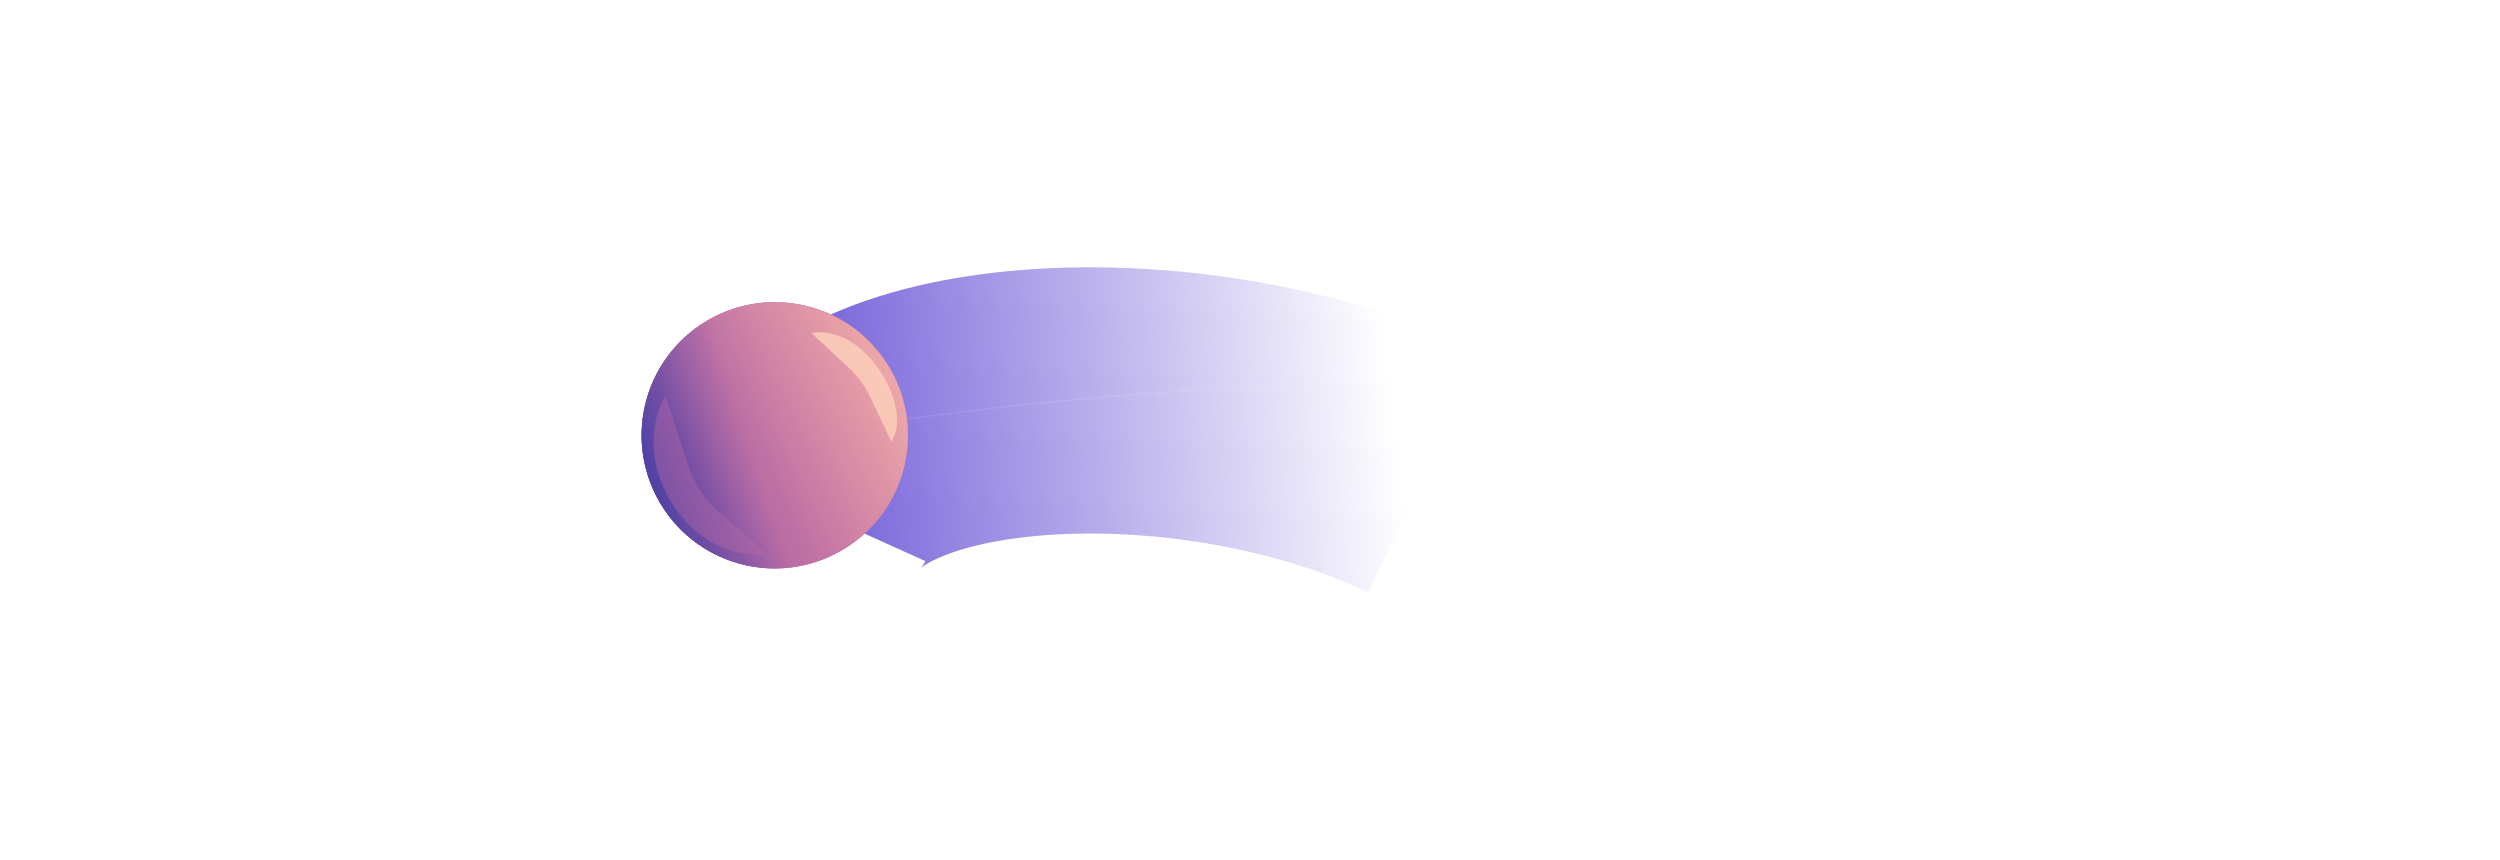
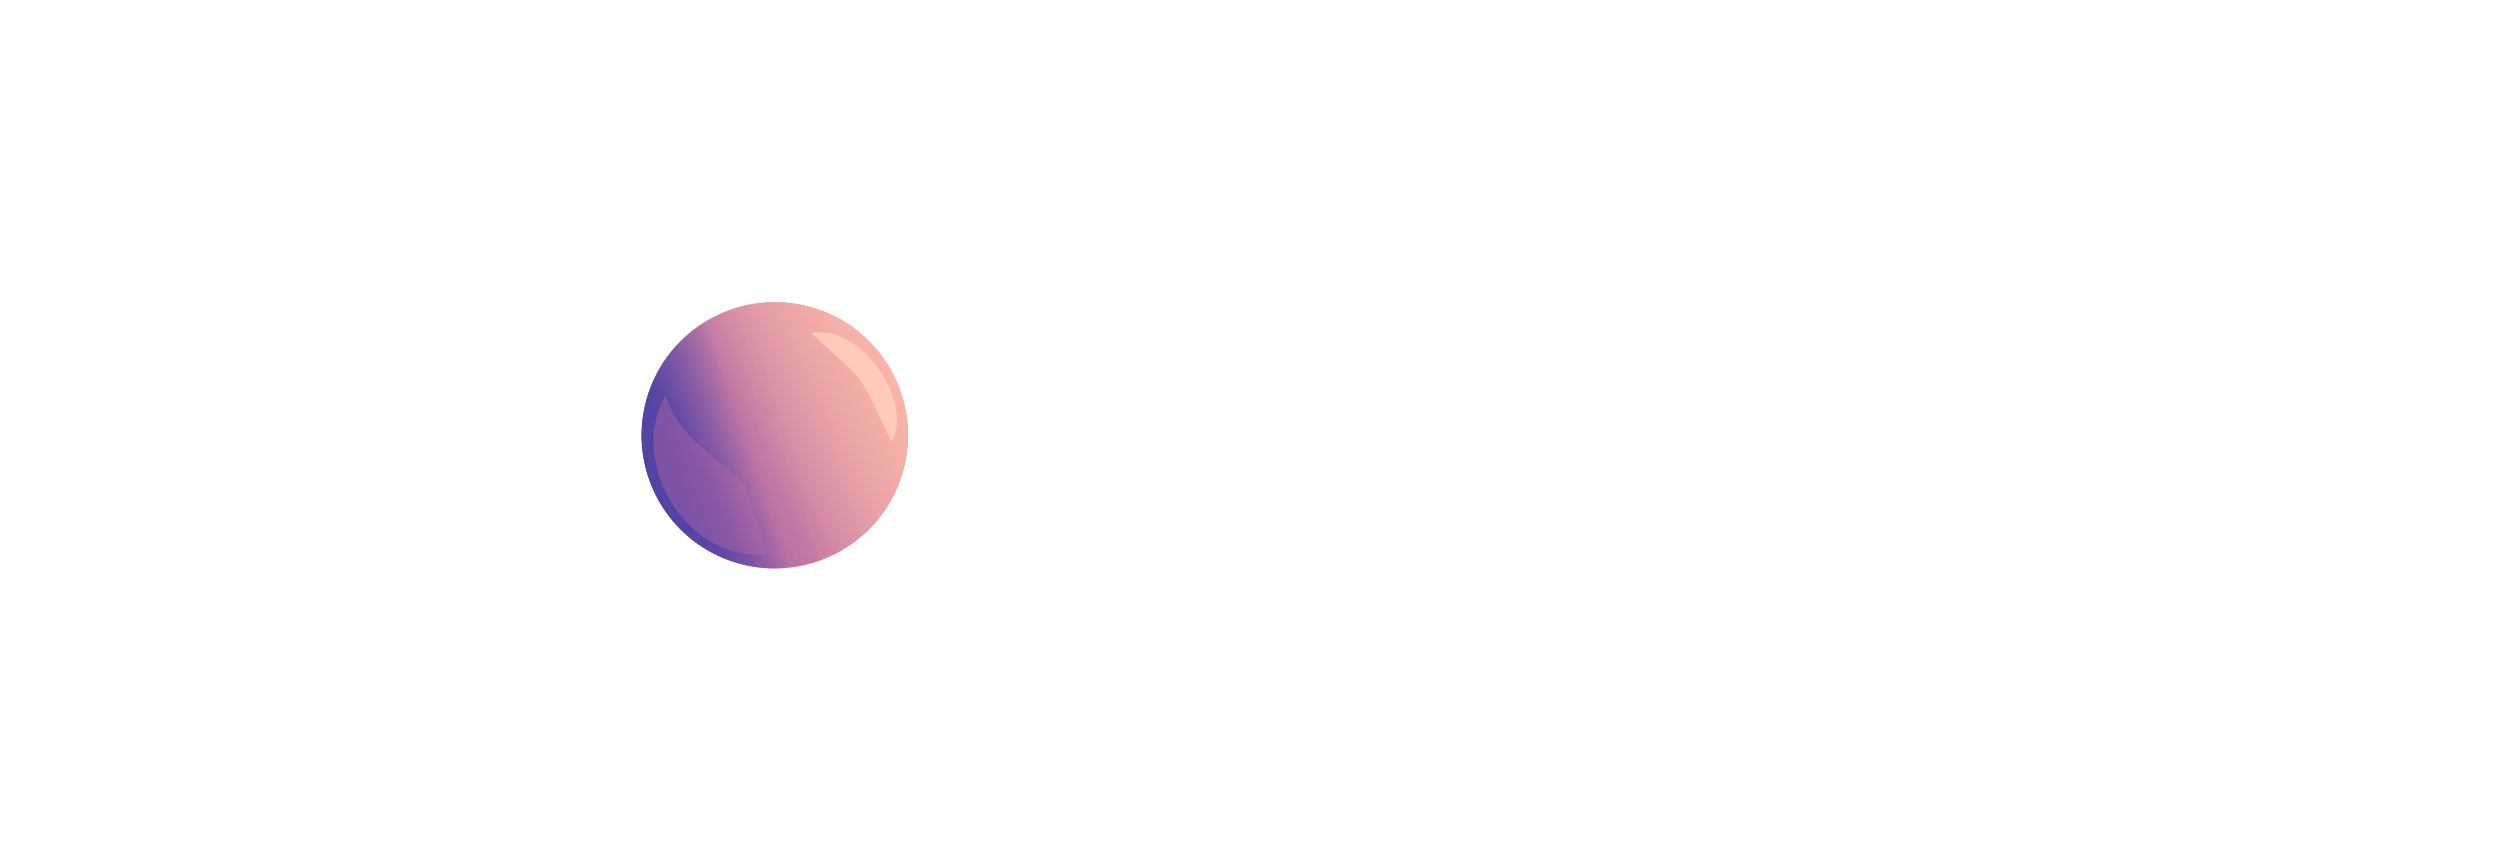
<svg xmlns="http://www.w3.org/2000/svg" fill="none" viewBox="0 0 1878 646">
  <g filter="url(#a)">
-     <path stroke="url(#b)" stroke-width="200" d="M603.961 380.267c42.965-94.975 297.991-106.533 467.089-25.377" />
-   </g>
+     </g>
  <path stroke="url(#c)" stroke-opacity=".4" d="M1876.88 521.076c-8.2-154.271-431.6-257.186-945.69-229.868-514.09 27.318-924.197 174.525-916 328.795" />
  <g filter="url(#d)" transform="rotate(15.827 582 327)">
    <circle cx="582" cy="327" r="100" fill="#B968A4" />
    <circle cx="582" cy="327" r="100" fill="url(#e)" />
    <circle cx="582" cy="327" r="100" fill="url(#f)" />
  </g>
-   <circle cx="582" cy="327" r="100" fill="#B968A4" transform="rotate(15.827 582 327)" />
  <circle cx="582" cy="327" r="100" fill="url(#g)" transform="rotate(15.827 582 327)" />
  <circle cx="582" cy="327" r="100" fill="url(#h)" transform="rotate(15.827 582 327)" />
  <g filter="url(#i)" opacity=".8">
    <path fill="#FFD2BB" d="M609.462 250.176c40.601-7.167 77.101 55.963 60.093 81.592l-15.333-32.5a77.973 77.973 0 0 0-17.614-24.013l-27.146-25.079Z" />
  </g>
  <g filter="url(#j)" opacity=".4" style="mix-blend-mode:multiply">
-     <path fill="#B968A4" d="M575.949 416.232c-61.424 6.137-104.615-70.664-75.901-118.96l16.783 52.078a77.995 77.995 0 0 0 22.518 34.459l36.6 32.423Z" />
+     <path fill="#B968A4" d="M575.949 416.232c-61.424 6.137-104.615-70.664-75.901-118.96a77.995 77.995 0 0 0 22.518 34.459l36.6 32.423Z" />
  </g>
  <defs>
    <linearGradient id="b" x1="570.795" x2="1046.17" y1="364.174" y2="306.901" gradientUnits="userSpaceOnUse">
      <stop stop-color="#6852D6" />
      <stop offset="1" stop-color="#6852D6" stop-opacity="0" />
    </linearGradient>
    <linearGradient id="c" x1="1748.5" x2="605" y1="388.5" y2="337" gradientUnits="userSpaceOnUse">
      <stop stop-color="#FAFAFF" stop-opacity="0" />
      <stop offset="1" stop-color="#FAFAFF" stop-opacity=".3" />
      <stop offset="1" stop-color="#FAFAFF" stop-opacity=".14" />
    </linearGradient>
    <linearGradient id="e" x1="485.907" x2="682" y1="416.063" y2="281.297" gradientUnits="userSpaceOnUse">
      <stop offset=".14" stop-color="#5343A5" />
      <stop offset=".461" stop-color="#5343A5" stop-opacity=".05" />
      <stop offset=".588" stop-color="#5343A5" stop-opacity="0" />
    </linearGradient>
    <linearGradient id="f" x1="759.344" x2="548.797" y1="191.844" y2="384.812" gradientUnits="userSpaceOnUse">
      <stop offset=".3" stop-color="#FCB8A8" />
      <stop offset=".833" stop-color="#FCB8A8" stop-opacity=".12" />
      <stop offset="1" stop-color="#FCB8A8" stop-opacity="0" />
    </linearGradient>
    <linearGradient id="g" x1="485.906" x2="682" y1="416.062" y2="281.297" gradientUnits="userSpaceOnUse">
      <stop offset=".14" stop-color="#5343A5" />
      <stop offset=".461" stop-color="#5343A5" stop-opacity=".05" />
      <stop offset=".588" stop-color="#5343A5" stop-opacity="0" />
    </linearGradient>
    <linearGradient id="h" x1="759.343" x2="548.796" y1="191.844" y2="384.812" gradientUnits="userSpaceOnUse">
      <stop offset=".3" stop-color="#FCB8A8" />
      <stop offset=".833" stop-color="#FCB8A8" stop-opacity=".12" />
      <stop offset="1" stop-color="#FCB8A8" stop-opacity="0" />
    </linearGradient>
    <filter id="a" width="1001.47" height="644.237" x="312.85" y=".807" color-interpolation-filters="sRGB" filterUnits="userSpaceOnUse">
      <feFlood flood-opacity="0" result="BackgroundImageFix" />
      <feBlend in="SourceGraphic" in2="BackgroundImageFix" result="shape" />
      <feGaussianBlur result="effect1_foregroundBlur_1_145" stdDeviation="100" />
    </filter>
    <filter id="d" width="440.051" height="440.051" x="361.975" y="106.974" color-interpolation-filters="sRGB" filterUnits="userSpaceOnUse">
      <feFlood flood-opacity="0" result="BackgroundImageFix" />
      <feBlend in="SourceGraphic" in2="BackgroundImageFix" result="shape" />
      <feGaussianBlur result="effect1_foregroundBlur_1_145" stdDeviation="60" />
    </filter>
    <filter id="i" width="124.372" height="142.155" x="579.462" y="219.613" color-interpolation-filters="sRGB" filterUnits="userSpaceOnUse">
      <feFlood flood-opacity="0" result="BackgroundImageFix" />
      <feBlend in="SourceGraphic" in2="BackgroundImageFix" result="shape" />
      <feGaussianBlur result="effect1_foregroundBlur_1_145" stdDeviation="15" />
    </filter>
    <filter id="j" width="184.984" height="219.307" x="440.964" y="247.272" color-interpolation-filters="sRGB" filterUnits="userSpaceOnUse">
      <feFlood flood-opacity="0" result="BackgroundImageFix" />
      <feBlend in="SourceGraphic" in2="BackgroundImageFix" result="shape" />
      <feGaussianBlur result="effect1_foregroundBlur_1_145" stdDeviation="25" />
    </filter>
  </defs>
</svg>